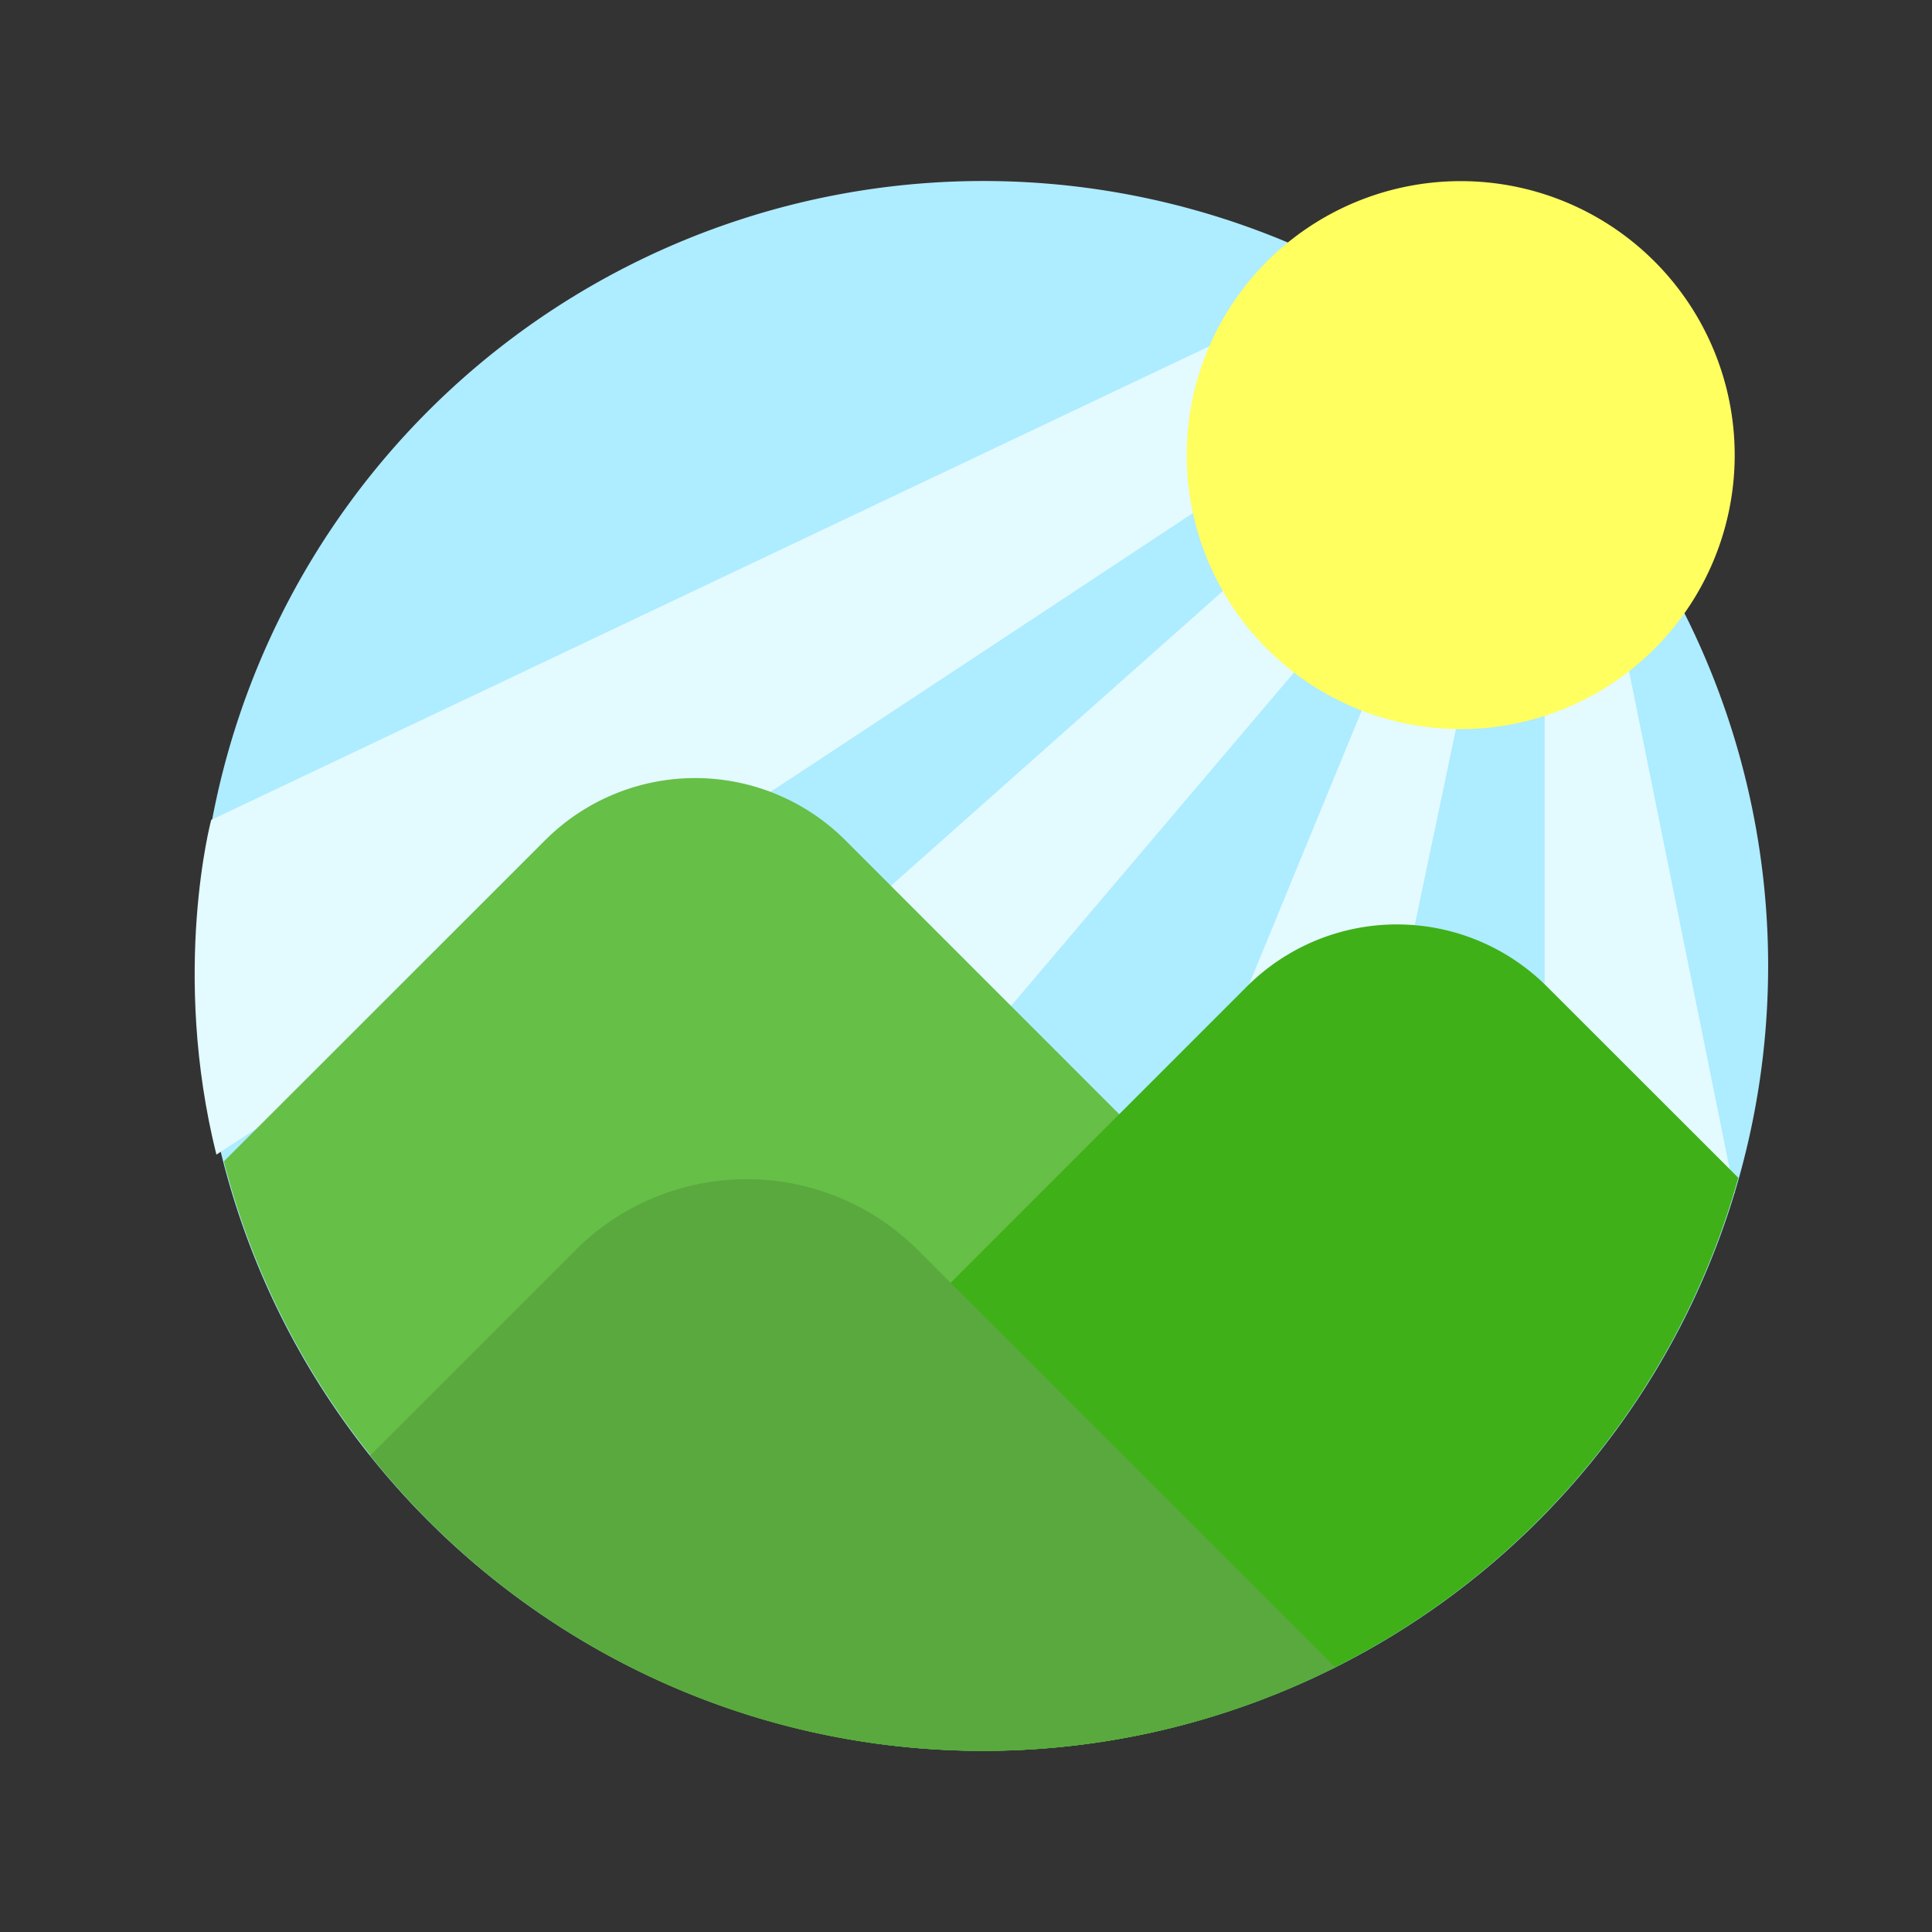
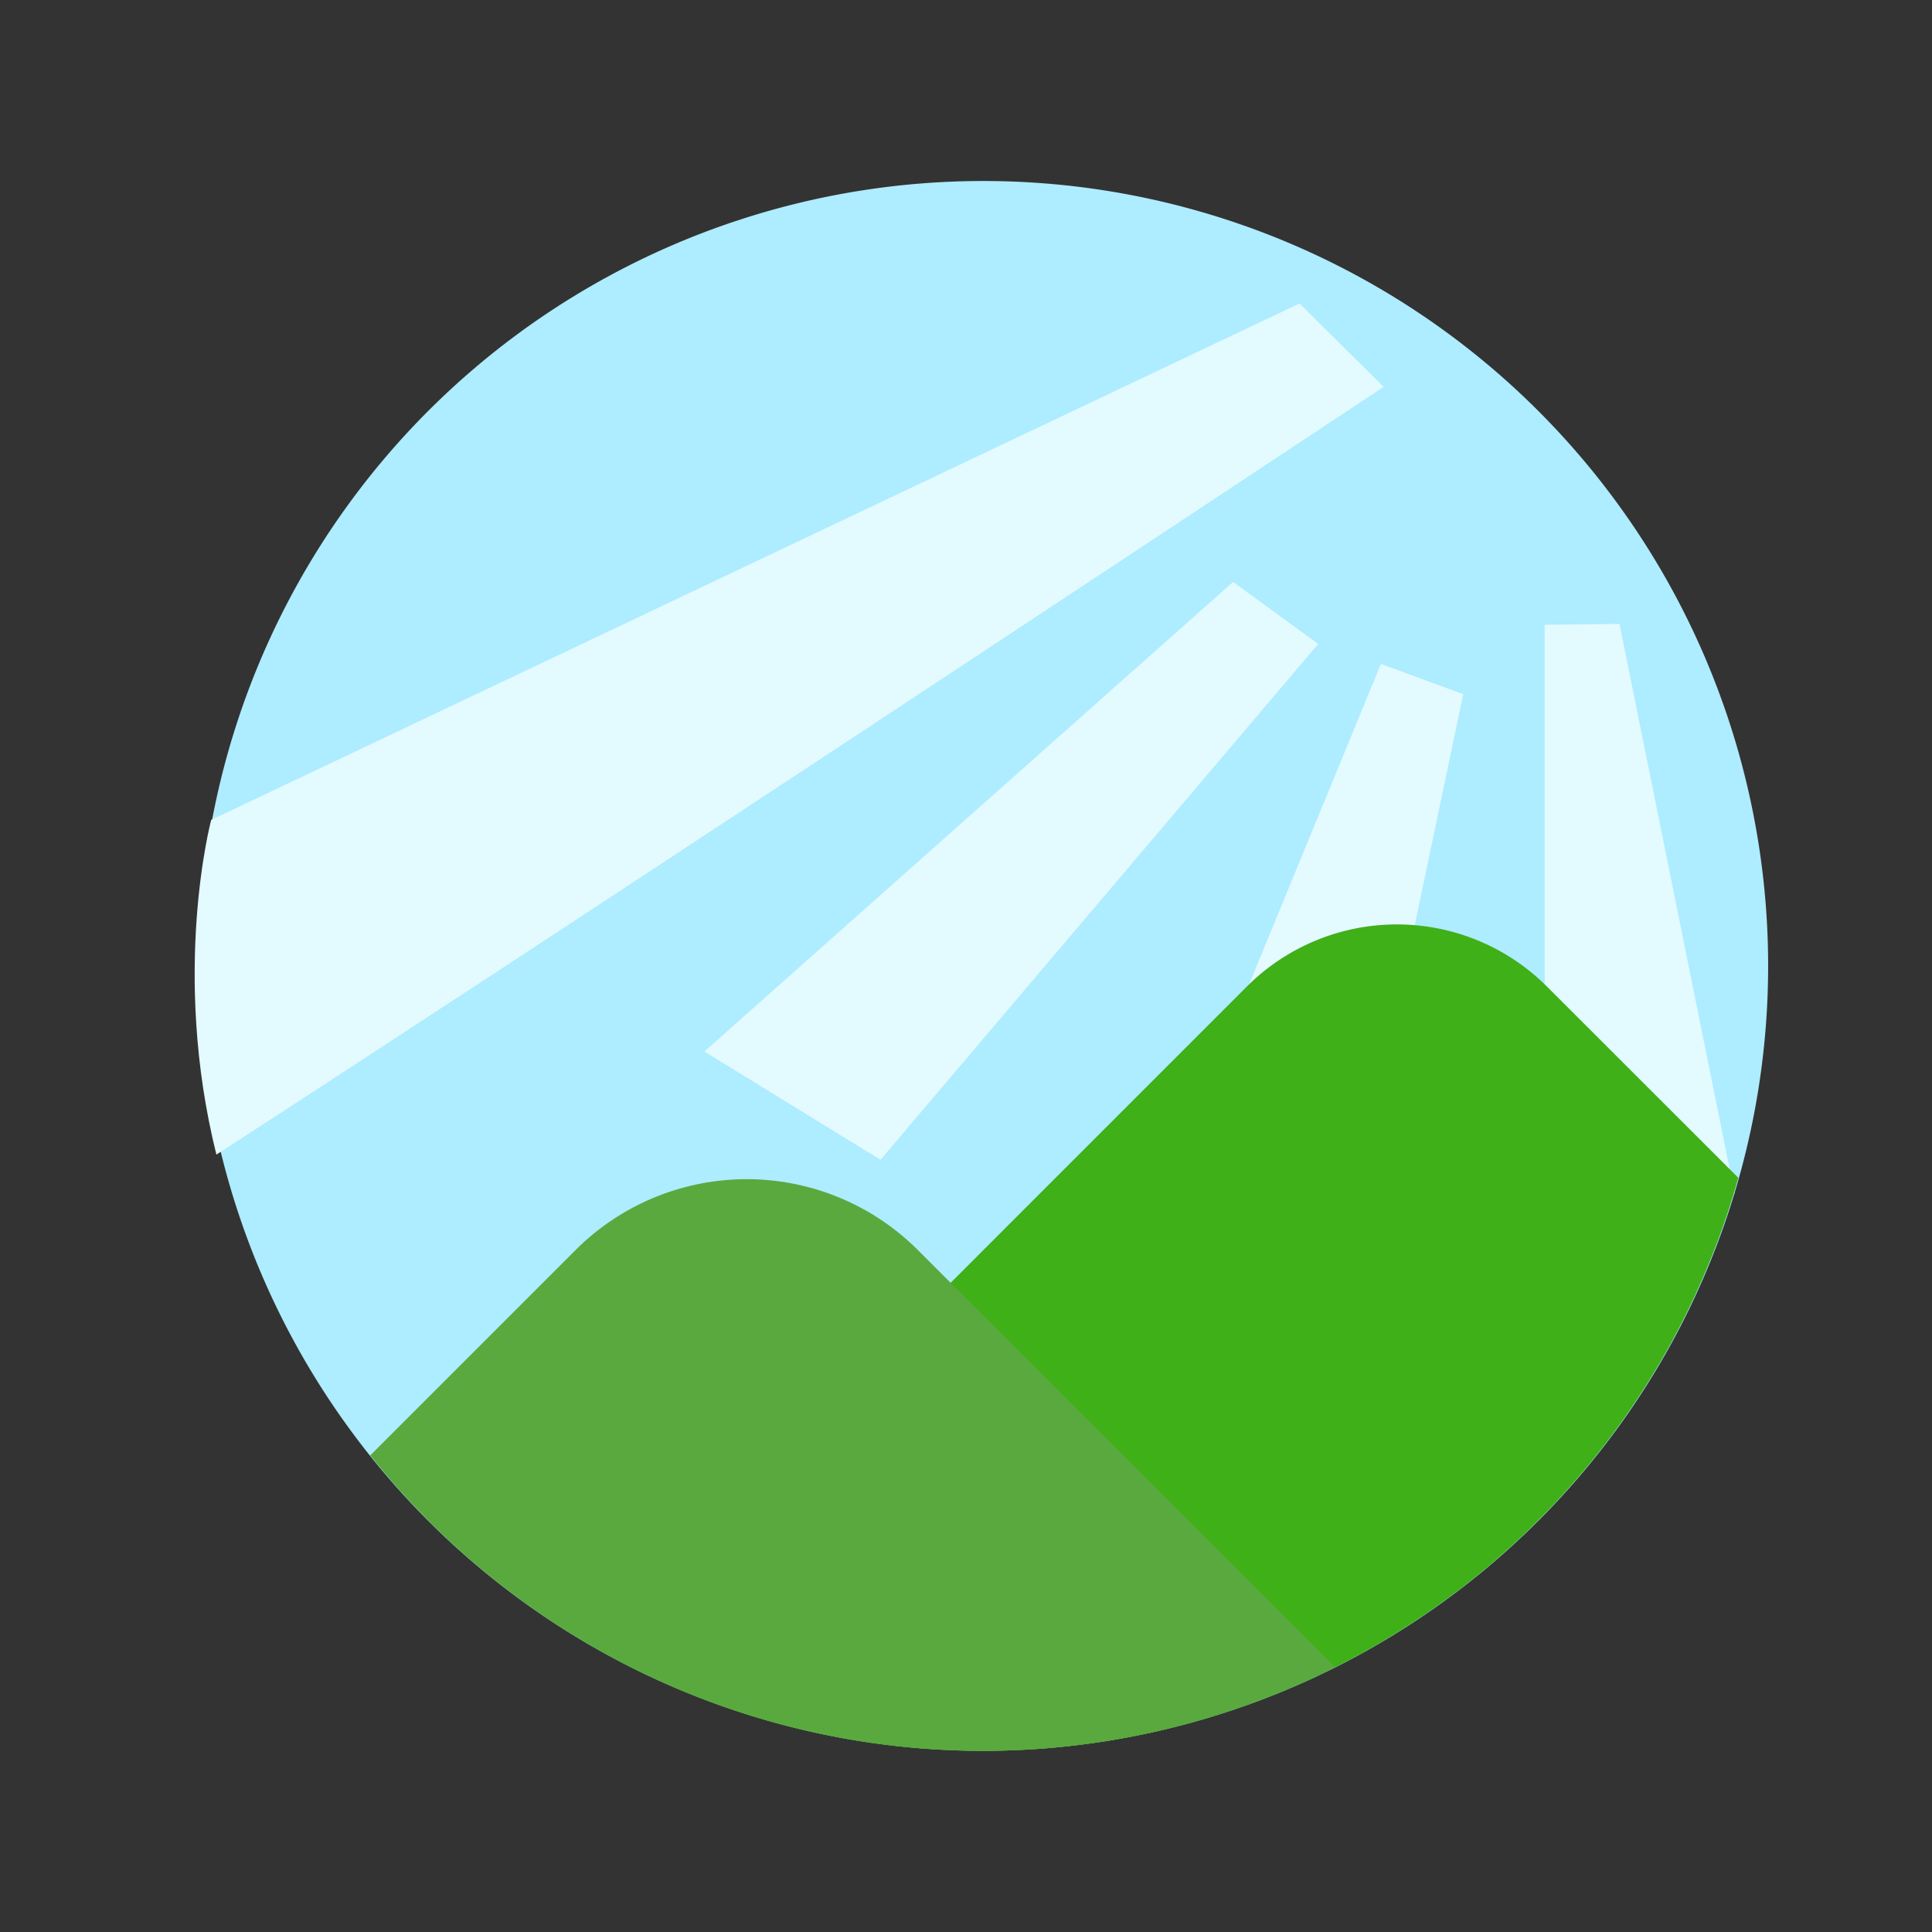
<svg xmlns="http://www.w3.org/2000/svg" t="1740633235495" class="icon" viewBox="0 0 1024 1024" version="1.1" p-id="9891" width="200" height="200">
  <rect x="0" y="0" width="1024" height="1024" fill="#333333" stroke="none" />
  <path d="M521.152 511.936m-416 0a416 416 0 1 0 832 0 416 416 0 1 0-832 0Z" fill="#AEECFF" p-id="9892" />
  <path d="M733.376 205.056l-44.608-44.224L111.936 434.56s-21.44 80.192 2.752 177.408c166.976-107.968 503.552-330.688 618.688-406.912zM653.568 308.416L373.312 557.312l93.376 57.408 232-273.408zM731.904 351.872l-116.352 282.88h104l56-266.816zM818.688 331.136v324.864l100.672-23.616-60.992-301.696z" fill="#E3FAFF" p-id="9893" />
-   <path d="M774.208 241.216m-145.216 0a145.216 145.216 0 1 0 290.432 0 145.216 145.216 0 1 0-290.432 0Z" fill="#FFFF5F" p-id="9894" />
-   <path d="M521.088 928c108.16 0 206.4-41.6 280.32-109.312a110.08 110.08 0 0 0-27.648-47.552L447.808 445.12a112.512 112.512 0 0 0-158.656 0L118.656 615.552c46.144 179.584 208.576 312.448 402.432 312.448z" fill="#66BF47" p-id="9895" />
  <path d="M316.736 874.048a413.504 413.504 0 0 0 204.352 53.952 415.808 415.808 0 0 0 400.256-303.744l-101.632-101.568a112.512 112.512 0 0 0-158.656 0l-325.952 326.016c-7.616 7.616-13.44 16.32-18.368 25.344z" fill="#3FB018" p-id="9896" />
  <path d="M521.088 928a413.76 413.76 0 0 0 186.432-44.48l-221.248-221.184a128.32 128.32 0 0 0-180.992 0l-109.056 109.056A414.848 414.848 0 0 0 521.088 928z" fill="#5AA93E" p-id="9897" />
</svg>